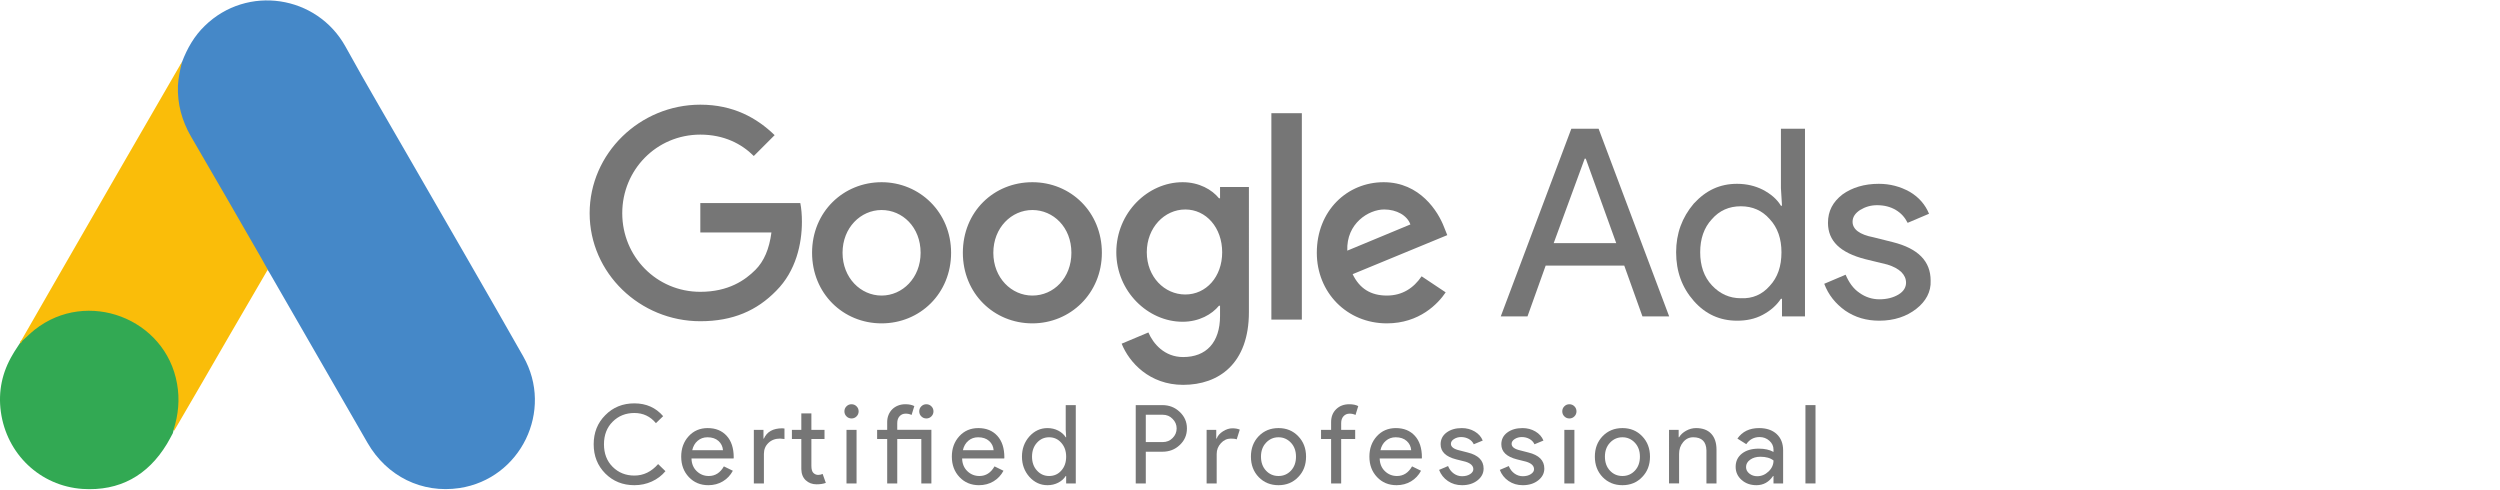
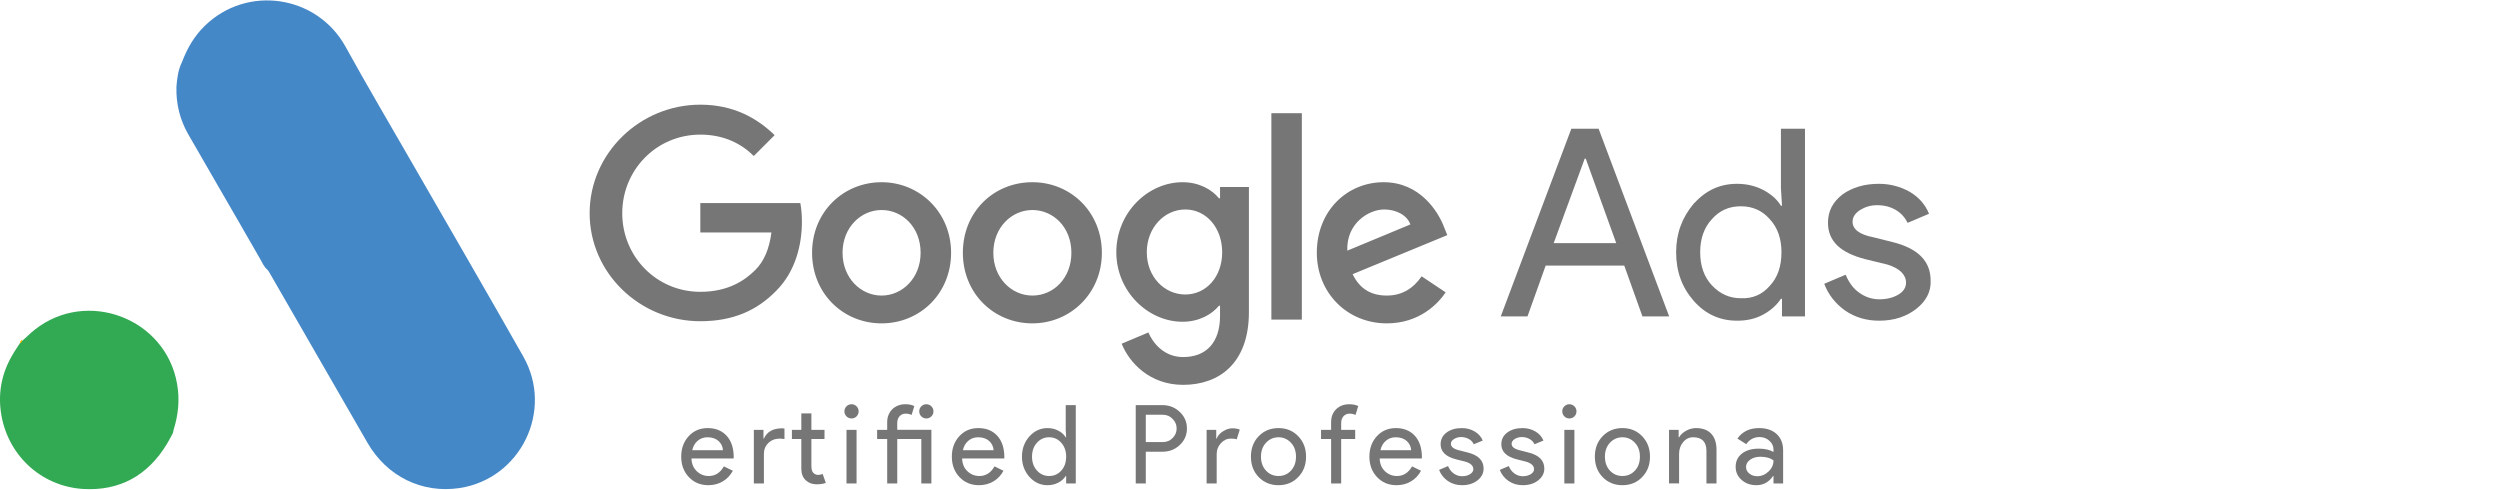
<svg xmlns="http://www.w3.org/2000/svg" version="1.1" x="0px" y="0px" width="1200px" height="235px" viewBox="0 -0.203 1200 235" enable-background="new 0 -0.203 1200 235" xml:space="preserve">
  <defs>
</defs>
  <path fill="#4588C8" d="M87.373,29.539c2.481-6.515,5.894-12.512,10.96-17.371c20.267-19.751,53.769-14.787,67.522,10.03  c10.34,18.819,21.301,37.225,31.951,55.837c17.786,30.918,35.777,61.834,53.355,92.855c14.787,25.954-1.241,58.731-30.607,63.179  c-17.992,2.688-34.847-5.584-44.152-21.715c-15.614-27.194-31.331-54.39-46.945-81.481c-0.31-0.62-0.724-1.138-1.138-1.653  c-1.654-1.345-2.378-3.309-3.412-5.066c-6.928-12.202-14.063-24.3-20.991-36.398c-4.447-7.858-9.1-15.614-13.546-23.473  c-4.033-7.031-5.894-14.683-5.687-22.749C84.995,37.397,85.512,33.262,87.373,29.539" />
-   <path fill="#FABD09" d="M87.373,29.539c-0.931,3.723-1.758,7.445-1.965,11.374c-0.31,8.687,1.861,16.751,6.205,24.3  c11.374,19.543,22.748,39.189,34.019,58.836c1.034,1.758,1.861,3.516,2.896,5.171c-6.204,10.754-12.409,21.403-18.716,32.157  c-8.686,14.994-17.372,30.09-26.161,45.083c-0.414,0-0.517-0.206-0.62-0.516c-0.104-0.828,0.207-1.551,0.414-2.379  c4.239-15.51,0.724-29.263-9.927-41.051c-6.515-7.135-14.787-11.167-24.3-12.512c-12.408-1.759-23.369,1.447-33.192,9.203  c-1.758,1.344-2.895,3.309-4.963,4.343c-0.413,0-0.62-0.207-0.724-0.518c4.963-8.583,9.823-17.164,14.787-25.746  c20.474-35.571,40.947-71.142,61.525-106.607C86.856,30.263,87.166,29.953,87.373,29.539" />
  <path fill="#32A953" d="M10.751,163.342c1.965-1.758,3.826-3.619,5.894-5.273c25.127-19.854,62.869-5.48,68.35,25.954  c1.344,7.549,0.62,14.787-1.655,22.024c-0.104,0.62-0.207,1.138-0.414,1.758c-0.931,1.655-1.758,3.413-2.792,5.066  c-9.203,15.2-22.749,22.75-40.534,21.611c-20.371-1.446-36.398-16.751-39.19-37.018c-1.344-9.823,0.621-19.026,5.687-27.505  c1.035-1.861,2.275-3.516,3.413-5.377C10.028,164.169,9.821,163.342,10.751,163.342" />
  <path fill="#FABD09" d="M10.751,163.342c-0.414,0.413-0.414,1.138-1.137,1.241c-0.103-0.724,0.311-1.138,0.724-1.654L10.751,163.342  " />
  <path fill="#767676" d="M336.154,50.043c-29.002,0-53.127,23.353-53.127,52.099c0,28.743,24.125,51.844,53.127,51.844  c15.655,0,27.205-5.132,36.444-14.63c9.496-9.495,12.319-22.583,12.319-33.106c0-3.338-0.256-6.417-0.77-8.985h-47.994v14.117  h34.135c-1.027,7.957-3.593,13.861-7.701,17.967c-4.876,4.878-12.832,10.522-26.434,10.522c-21.045,0-37.471-16.939-37.471-37.729  s16.426-37.727,37.471-37.727c11.293,0,19.761,4.362,25.666,10.266l10.008-10.01C363.358,56.46,352.066,50.043,336.154,50.043z   M423.159,87.257c-18.223,0-33.365,14.115-33.365,33.877c0,19.507,14.887,33.878,33.365,33.878s33.365-14.371,33.365-33.878  C456.523,101.628,441.38,87.257,423.159,87.257 M423.159,141.667c-10.01,0-18.736-8.471-18.736-20.533  c0-12.062,8.726-20.53,18.736-20.53c10.008,0,18.734,8.212,18.734,20.53C441.893,133.196,433.167,141.667,423.159,141.667   M495.535,87.257c-18.48,0-33.365,14.115-33.365,33.877c0,19.507,14.885,33.878,33.365,33.878c18.222,0,33.364-14.371,33.364-33.878  C528.898,101.628,514.013,87.257,495.535,87.257 M495.535,141.667c-10.011,0-18.736-8.471-18.736-20.533  c0-12.062,8.726-20.53,18.736-20.53c10.008,0,18.735,8.212,18.735,20.53C514.27,133.196,505.8,141.667,495.535,141.667   M567.653,87.257c-16.682,0-31.825,14.628-31.825,33.621c0,18.736,15.143,33.364,31.825,33.364c7.955,0,14.115-3.595,17.451-7.7  h0.515v4.878c0,12.832-6.673,19.763-17.71,19.763c-8.982,0-14.373-6.418-16.683-11.807l-12.832,5.389  c3.592,8.981,13.346,19.763,29.515,19.763c17.195,0,31.567-10.266,31.567-34.904V89.566h-13.857v5.391h-0.515  C581.769,90.849,575.608,87.257,567.653,87.257 M568.936,141.153c-10.009,0-18.479-8.47-18.479-20.275s8.47-20.532,18.479-20.532  c10.011,0,17.71,8.727,17.71,20.532S578.946,141.153,568.936,141.153 M610.258,54.148h14.629v99.067h-14.629V54.148z   M664.152,87.257c-17.45,0-32.081,13.602-32.081,33.877c0,18.991,14.374,33.878,33.621,33.878c15.657,0,24.638-9.494,28.232-14.887  l-11.549-7.698c-3.852,5.646-9.242,9.24-16.684,9.24c-7.698,0-13.089-3.336-16.425-10.267l45.427-18.736l-1.539-3.849  C690.33,101.372,681.605,87.257,664.152,87.257 M646.702,120.107c-0.516-13.091,10.266-19.762,17.707-19.762  c5.904,0,11.036,2.822,12.576,7.187L646.702,120.107z" />
  <path fill="#767676" d="M720.361,151.676l33.876-90.086h13.091l33.875,90.086h-12.83l-8.727-24.381h-37.73l-8.725,24.381H720.361z   M745.767,116.516h30.029l-14.629-40.552h-0.513L745.767,116.516z" />
  <path fill="#767676" d="M813.01,144.232c-5.646-6.415-8.469-14.115-8.469-23.354c0-8.981,2.823-16.684,8.469-23.355  c5.903-6.417,12.577-9.496,20.79-9.496c4.619,0,8.727,1.026,12.317,2.822c3.852,2.055,6.674,4.362,8.729,7.7h0.512l-0.512-8.468  V61.59h11.548v90.086h-11.036v-8.47h-0.512c-2.055,3.081-4.877,5.647-8.729,7.7c-3.849,2.053-7.957,2.823-12.317,2.823  C825.587,153.729,818.656,150.647,813.01,144.232 M849.453,137.048c3.852-4.107,5.647-9.498,5.647-16.17  c0-6.415-1.796-11.806-5.647-15.914c-3.591-4.105-8.211-6.158-13.858-6.158c-5.646,0-10.265,2.053-13.858,6.158  c-3.85,4.108-5.646,9.499-5.646,15.914c0,6.417,1.796,11.806,5.646,15.911c3.851,4.107,8.47,6.16,13.858,6.16  C841.242,143.206,845.862,141.153,849.453,137.048" />
  <path fill="#767676" d="M919.776,148.084c-4.618,3.592-10.522,5.646-17.709,5.646c-6.157,0-11.548-1.54-16.425-4.876  c-4.621-3.336-7.957-7.443-10.01-12.834l10.267-4.362c1.539,3.593,3.594,6.674,6.674,8.727c2.822,2.053,6.158,3.081,9.494,3.081  c3.596,0,6.674-0.771,9.241-2.312c2.566-1.539,3.593-3.593,3.593-5.647c0-3.849-3.081-6.928-8.983-8.727l-10.522-2.565  c-12.063-3.08-17.965-8.727-17.965-17.451c0-5.647,2.31-10.01,6.929-13.604c4.619-3.336,10.522-5.132,17.453-5.132  c5.389,0,10.265,1.283,14.883,3.849c4.366,2.566,7.445,6.161,9.242,10.523l-10.267,4.364c-1.283-2.566-3.081-4.621-5.647-6.159  c-2.565-1.541-5.645-2.312-8.98-2.312c-3.081,0-5.647,0.771-8.214,2.312c-2.31,1.538-3.592,3.336-3.592,5.646  c0,3.595,3.336,6.159,10.009,7.441l9.238,2.312c12.321,3.079,18.225,9.24,18.225,18.478  C926.964,139.87,924.397,144.489,919.776,148.084" />
-   <path fill="#767676" d="M304.502,232.688c-5.566,0-10.222-1.872-13.968-5.619c-3.71-3.745-5.566-8.419-5.566-14.02  s1.855-10.257,5.566-13.968c3.71-3.781,8.367-5.67,13.968-5.67c5.671,0,10.274,2.047,13.81,6.142l-3.465,3.361  c-2.696-3.256-6.144-4.883-10.345-4.883c-4.166,0-7.649,1.4-10.449,4.201c-2.766,2.765-4.148,6.37-4.148,10.816  s1.383,8.052,4.148,10.817c2.8,2.8,6.283,4.2,10.449,4.2c4.375,0,8.173-1.838,11.395-5.514l3.519,3.413  c-1.785,2.136-3.974,3.79-6.564,4.963C310.261,232.103,307.478,232.688,304.502,232.688z" />
  <path fill="#767676" d="M339.999,232.688c-3.78,0-6.896-1.295-9.347-3.886c-2.45-2.59-3.675-5.863-3.675-9.819  c0-3.92,1.189-7.186,3.571-9.794c2.38-2.606,5.426-3.911,9.137-3.911c3.815,0,6.852,1.234,9.11,3.701  c2.258,2.47,3.387,5.927,3.387,10.371l-0.053,0.525h-20.217c0.07,2.52,0.91,4.551,2.521,6.091c1.61,1.541,3.536,2.311,5.776,2.311  c3.08,0,5.495-1.539,7.247-4.621l4.306,2.101c-1.155,2.171-2.757,3.868-4.805,5.094S342.589,232.688,339.999,232.688z   M332.28,215.886h14.755c-0.14-1.786-0.866-3.264-2.179-4.437c-1.313-1.174-3.072-1.761-5.277-1.761c-1.821,0-3.387,0.562-4.7,1.682  S332.701,213.994,332.28,215.886z" />
  <path fill="#767676" d="M361.843,206.119h4.621v4.2h0.21c1.435-3.289,4.393-4.937,8.874-4.937l0.998,0.105v5.041l-2.153-0.21  c-2.241,0-4.087,0.691-5.54,2.074c-1.453,1.383-2.179,3.143-2.179,5.276v14.178h-4.831V206.119z M391.984,232.268  c-2.101,0-3.843-0.646-5.225-1.942c-1.383-1.294-2.092-3.099-2.126-5.408v-14.388h-4.516v-4.41h4.516v-7.876h4.831v7.876h6.301v4.41  h-6.301v12.813c0,1.715,0.332,2.88,0.998,3.491c0.665,0.614,1.418,0.919,2.258,0.919c0.385,0,0.762-0.042,1.129-0.131  c0.368-0.087,0.709-0.2,1.024-0.342l1.523,4.306C395.134,232.04,393.664,232.268,391.984,232.268z" />
  <path fill="#767676" d="M412.146,197.244c0,0.946-0.333,1.751-0.998,2.415c-0.666,0.667-1.471,0.998-2.416,0.998  c-0.945,0-1.751-0.331-2.416-0.998c-0.666-0.664-0.998-1.469-0.998-2.415c0-0.945,0.332-1.749,0.998-2.415  c0.665-0.665,1.47-0.998,2.416-0.998c0.945,0,1.75,0.333,2.416,0.998C411.813,195.495,412.146,196.299,412.146,197.244z   M411.149,206.119v25.729h-4.831v-25.729H411.149z" />
  <path fill="#767676" d="M430.682,210.529v21.318h-4.831v-21.318h-4.831v-4.41h4.831v-3.729c0-1.261,0.218-2.416,0.656-3.466  c0.437-1.05,1.041-1.951,1.811-2.704c0.77-0.752,1.689-1.339,2.757-1.76c1.067-0.42,2.231-0.63,3.492-0.63  c1.75,0,3.185,0.298,4.306,0.893l-1.313,4.254c-0.84-0.421-1.785-0.631-2.835-0.631c-1.19,0-2.162,0.412-2.915,1.233  c-0.753,0.824-1.129,1.918-1.129,3.283v3.256h16.383v25.729h-4.831v-21.318H430.682z M448.063,197.244  c0,0.946-0.333,1.751-0.998,2.415c-0.666,0.667-1.471,0.998-2.416,0.998c-0.945,0-1.751-0.331-2.416-0.998  c-0.666-0.664-0.998-1.469-0.998-2.415c0-0.945,0.332-1.749,0.998-2.415c0.665-0.665,1.47-0.998,2.416-0.998  c0.945,0,1.75,0.333,2.416,0.998C447.729,195.495,448.063,196.299,448.063,197.244z" />
  <path fill="#767676" d="M469.907,232.688c-3.78,0-6.896-1.295-9.347-3.886c-2.45-2.59-3.675-5.863-3.675-9.819  c0-3.92,1.19-7.186,3.571-9.794c2.38-2.606,5.426-3.911,9.137-3.911c3.815,0,6.852,1.234,9.11,3.701  c2.258,2.47,3.387,5.927,3.387,10.371l-0.053,0.525H461.82c0.07,2.52,0.911,4.551,2.521,6.091c1.61,1.541,3.535,2.311,5.776,2.311  c3.08,0,5.495-1.539,7.247-4.621l4.306,2.101c-1.155,2.171-2.757,3.868-4.805,5.094S472.498,232.688,469.907,232.688z   M462.188,215.886h14.755c-0.14-1.786-0.866-3.264-2.179-4.437c-1.313-1.174-3.071-1.761-5.277-1.761  c-1.821,0-3.387,0.562-4.7,1.682S462.608,213.994,462.188,215.886z" />
  <path fill="#767676" d="M502.777,232.688c-3.361,0-6.249-1.33-8.664-3.99c-2.381-2.695-3.571-5.935-3.571-9.715  s1.189-7.019,3.571-9.715c2.415-2.659,5.303-3.99,8.664-3.99c1.89,0,3.614,0.403,5.172,1.208c1.557,0.806,2.757,1.873,3.597,3.202  h0.21l-0.21-3.569v-11.868h4.831v37.597h-4.621v-3.57h-0.21c-0.84,1.332-2.04,2.398-3.597,3.203  C506.391,232.286,504.667,232.688,502.777,232.688z M503.564,228.277c2.38,0,4.324-0.856,5.829-2.573  c1.576-1.714,2.363-3.955,2.363-6.721c0-2.695-0.788-4.918-2.363-6.669c-1.541-1.75-3.484-2.626-5.829-2.626  c-2.31,0-4.253,0.876-5.829,2.626c-1.575,1.751-2.363,3.974-2.363,6.669c0,2.73,0.788,4.954,2.363,6.669  C499.312,227.402,501.254,228.277,503.564,228.277z" />
  <path fill="#767676" d="M549.982,216.62v15.228h-4.831v-37.597h12.813c3.256,0,6.021,1.086,8.296,3.256  c2.311,2.171,3.466,4.813,3.466,7.929c0,3.187-1.155,5.848-3.466,7.981c-2.241,2.136-5.006,3.203-8.296,3.203H549.982z   M549.982,198.872v13.127h8.086c1.925,0,3.518-0.647,4.778-1.942c1.294-1.295,1.943-2.835,1.943-4.621  c0-1.75-0.648-3.273-1.943-4.568c-1.26-1.329-2.854-1.995-4.778-1.995H549.982z" />
  <path fill="#767676" d="M584.009,231.848h-4.832v-25.729h4.621v4.2h0.211c0.489-1.366,1.496-2.528,3.02-3.491  c1.522-0.963,3.019-1.445,4.49-1.445c1.398,0,2.589,0.211,3.57,0.631l-1.472,4.674c-0.596-0.245-1.54-0.368-2.835-0.368  c-1.82,0-3.405,0.735-4.752,2.205c-1.348,1.47-2.021,3.186-2.021,5.146V231.848z" />
  <path fill="#767676" d="M600.443,218.983c0-3.955,1.241-7.229,3.728-9.819c2.521-2.591,5.688-3.886,9.505-3.886  c3.815,0,6.966,1.295,9.452,3.886c2.521,2.591,3.78,5.864,3.78,9.819c0,3.99-1.26,7.265-3.78,9.819  c-2.486,2.591-5.637,3.886-9.452,3.886c-3.816,0-6.984-1.295-9.505-3.886C601.685,226.213,600.443,222.939,600.443,218.983z   M605.273,218.983c0,2.766,0.806,5.007,2.416,6.721c1.609,1.717,3.604,2.573,5.986,2.573c2.38,0,4.375-0.856,5.985-2.573  c1.61-1.714,2.417-3.955,2.417-6.721c0-2.729-0.807-4.952-2.417-6.669c-1.646-1.75-3.641-2.626-5.985-2.626  c-2.346,0-4.341,0.876-5.986,2.626C606.079,214.031,605.273,216.254,605.273,218.983z" />
  <path fill="#767676" d="M647.649,193.831c1.75,0,3.185,0.298,4.306,0.893l-1.313,4.254c-0.839-0.421-1.784-0.631-2.835-0.631  c-1.189,0-2.162,0.412-2.913,1.233c-0.754,0.824-1.13,1.918-1.13,3.283v3.256h6.721v4.41h-6.721v21.318h-4.831v-21.318h-4.831v-4.41  h4.831v-3.729c0-2.556,0.814-4.621,2.441-6.196C643.002,194.619,645.094,193.831,647.649,193.831z" />
  <path fill="#767676" d="M670.333,232.688c-3.78,0-6.896-1.295-9.347-3.886c-2.45-2.59-3.675-5.863-3.675-9.819  c0-3.92,1.189-7.186,3.57-9.794c2.38-2.606,5.425-3.911,9.137-3.911c3.814,0,6.854,1.234,9.11,3.701  c2.259,2.47,3.386,5.927,3.386,10.371l-0.052,0.525h-20.216c0.069,2.52,0.909,4.551,2.52,6.091c1.61,1.541,3.536,2.311,5.777,2.311  c3.079,0,5.495-1.539,7.245-4.621l4.306,2.101c-1.153,2.171-2.756,3.868-4.803,5.094  C675.243,232.076,672.924,232.688,670.333,232.688z M662.615,215.886h14.756c-0.142-1.786-0.867-3.264-2.181-4.437  c-1.313-1.174-3.071-1.761-5.277-1.761c-1.82,0-3.387,0.562-4.699,1.682C663.9,212.49,663.035,213.994,662.615,215.886z" />
  <path fill="#767676" d="M712.13,224.707c0,2.241-0.98,4.131-2.94,5.671c-1.962,1.541-4.429,2.311-7.402,2.311  c-2.593,0-4.868-0.675-6.828-2.021s-3.359-3.125-4.2-5.329l4.306-1.839c0.63,1.542,1.55,2.74,2.756,3.597  c1.208,0.858,2.53,1.287,3.967,1.287c1.539,0,2.824-0.333,3.858-0.998c1.033-0.665,1.548-1.452,1.548-2.362  c0-1.646-1.259-2.853-3.78-3.624l-4.411-1.102c-5.007-1.261-7.508-3.677-7.508-7.247c0-2.345,0.954-4.228,2.861-5.645  c1.907-1.418,4.35-2.127,7.326-2.127c2.275,0,4.332,0.543,6.169,1.628c1.838,1.085,3.125,2.538,3.858,4.358l-4.306,1.785  c-0.49-1.085-1.285-1.935-2.388-2.547c-1.104-0.612-2.338-0.919-3.702-0.919c-1.261,0-2.39,0.315-3.388,0.945  c-0.996,0.631-1.495,1.4-1.495,2.311c0,1.47,1.382,2.521,4.147,3.151l3.886,0.997C709.573,218.248,712.13,220.822,712.13,224.707z" />
  <path fill="#767676" d="M741.273,224.707c0,2.241-0.98,4.131-2.942,5.671c-1.959,1.541-4.429,2.311-7.402,2.311  c-2.591,0-4.865-0.675-6.825-2.021c-1.962-1.347-3.362-3.125-4.203-5.329l4.308-1.839c0.629,1.542,1.548,2.74,2.756,3.597  c1.209,0.858,2.528,1.287,3.965,1.287c1.539,0,2.826-0.333,3.858-0.998c1.033-0.665,1.55-1.452,1.55-2.362  c0-1.646-1.261-2.853-3.78-3.624l-4.41-1.102c-5.007-1.261-7.511-3.677-7.511-7.247c0-2.345,0.954-4.228,2.863-5.645  c1.907-1.418,4.348-2.127,7.324-2.127c2.275,0,4.332,0.543,6.171,1.628c1.837,1.085,3.123,2.538,3.859,4.358l-4.306,1.785  c-0.491-1.085-1.287-1.935-2.391-2.547c-1.102-0.612-2.336-0.919-3.701-0.919c-1.262,0-2.389,0.315-3.387,0.945  c-0.998,0.631-1.497,1.4-1.497,2.311c0,1.47,1.382,2.521,4.147,3.151l3.886,0.997C738.718,218.248,741.273,220.822,741.273,224.707z  " />
  <path fill="#767676" d="M756.71,197.244c0,0.946-0.333,1.751-0.998,2.415c-0.665,0.667-1.469,0.998-2.414,0.998  c-0.946,0-1.752-0.331-2.415-0.998c-0.667-0.664-0.998-1.469-0.998-2.415c0-0.945,0.331-1.749,0.998-2.415  c0.663-0.665,1.469-0.998,2.415-0.998c0.945,0,1.749,0.333,2.414,0.998C756.377,195.495,756.71,196.299,756.71,197.244z   M755.712,206.119v25.729h-4.829v-25.729H755.712z" />
  <path fill="#767676" d="M765.531,218.983c0-3.955,1.243-7.229,3.729-9.819c2.521-2.591,5.688-3.886,9.504-3.886  c3.814,0,6.967,1.295,9.452,3.886c2.52,2.591,3.78,5.864,3.78,9.819c0,3.99-1.261,7.265-3.78,9.819  c-2.485,2.591-5.638,3.886-9.452,3.886c-3.816,0-6.982-1.295-9.504-3.886C766.774,226.213,765.531,222.939,765.531,218.983z   M770.362,218.983c0,2.766,0.805,5.007,2.415,6.721c1.61,1.717,3.606,2.573,5.986,2.573s4.377-0.856,5.987-2.573  c1.607-1.714,2.414-3.955,2.414-6.721c0-2.729-0.807-4.952-2.414-6.669c-1.647-1.75-3.642-2.626-5.987-2.626  s-4.34,0.876-5.986,2.626C771.167,214.031,770.362,216.254,770.362,218.983z" />
  <path fill="#767676" d="M801.133,206.119h4.621v3.569h0.21c0.735-1.26,1.865-2.309,3.387-3.149c1.523-0.841,3.107-1.261,4.752-1.261  c3.152,0,5.574,0.901,7.273,2.704c1.697,1.804,2.546,4.367,2.546,7.693v16.172h-4.831v-15.856c-0.104-4.201-2.223-6.303-6.353-6.303  c-1.925,0-3.538,0.78-4.831,2.337c-1.297,1.559-1.943,3.422-1.943,5.593v14.229h-4.831V206.119z" />
  <path fill="#767676" d="M844.35,205.278c3.57,0,6.389,0.953,8.453,2.862c2.065,1.908,3.098,4.524,3.098,7.851v15.856h-4.621v-3.57  h-0.21c-1.994,2.941-4.655,4.411-7.98,4.411c-2.835,0-5.207-0.841-7.114-2.521c-1.909-1.681-2.863-3.78-2.863-6.301  c0-2.66,1.006-4.779,3.021-6.354c2.013-1.575,4.7-2.363,8.06-2.363c2.869,0,5.233,0.525,7.088,1.575v-1.103  c0-1.681-0.664-3.106-1.994-4.279c-1.331-1.173-2.887-1.76-4.673-1.76c-2.695,0-4.831,1.138-6.407,3.413l-4.253-2.678  C836.298,206.959,839.763,205.278,844.35,205.278z M838.1,223.972c0,1.261,0.534,2.311,1.603,3.15  c1.066,0.84,2.319,1.261,3.754,1.261c2.031,0,3.841-0.752,5.436-2.258c1.592-1.505,2.388-3.272,2.388-5.303  c-1.505-1.19-3.604-1.786-6.3-1.786c-1.962,0-3.597,0.473-4.909,1.418C838.757,221.398,838.1,222.571,838.1,223.972z" />
-   <path fill="#767676" d="M871.444,194.251v37.597h-4.831v-37.597H871.444z" />
</svg>